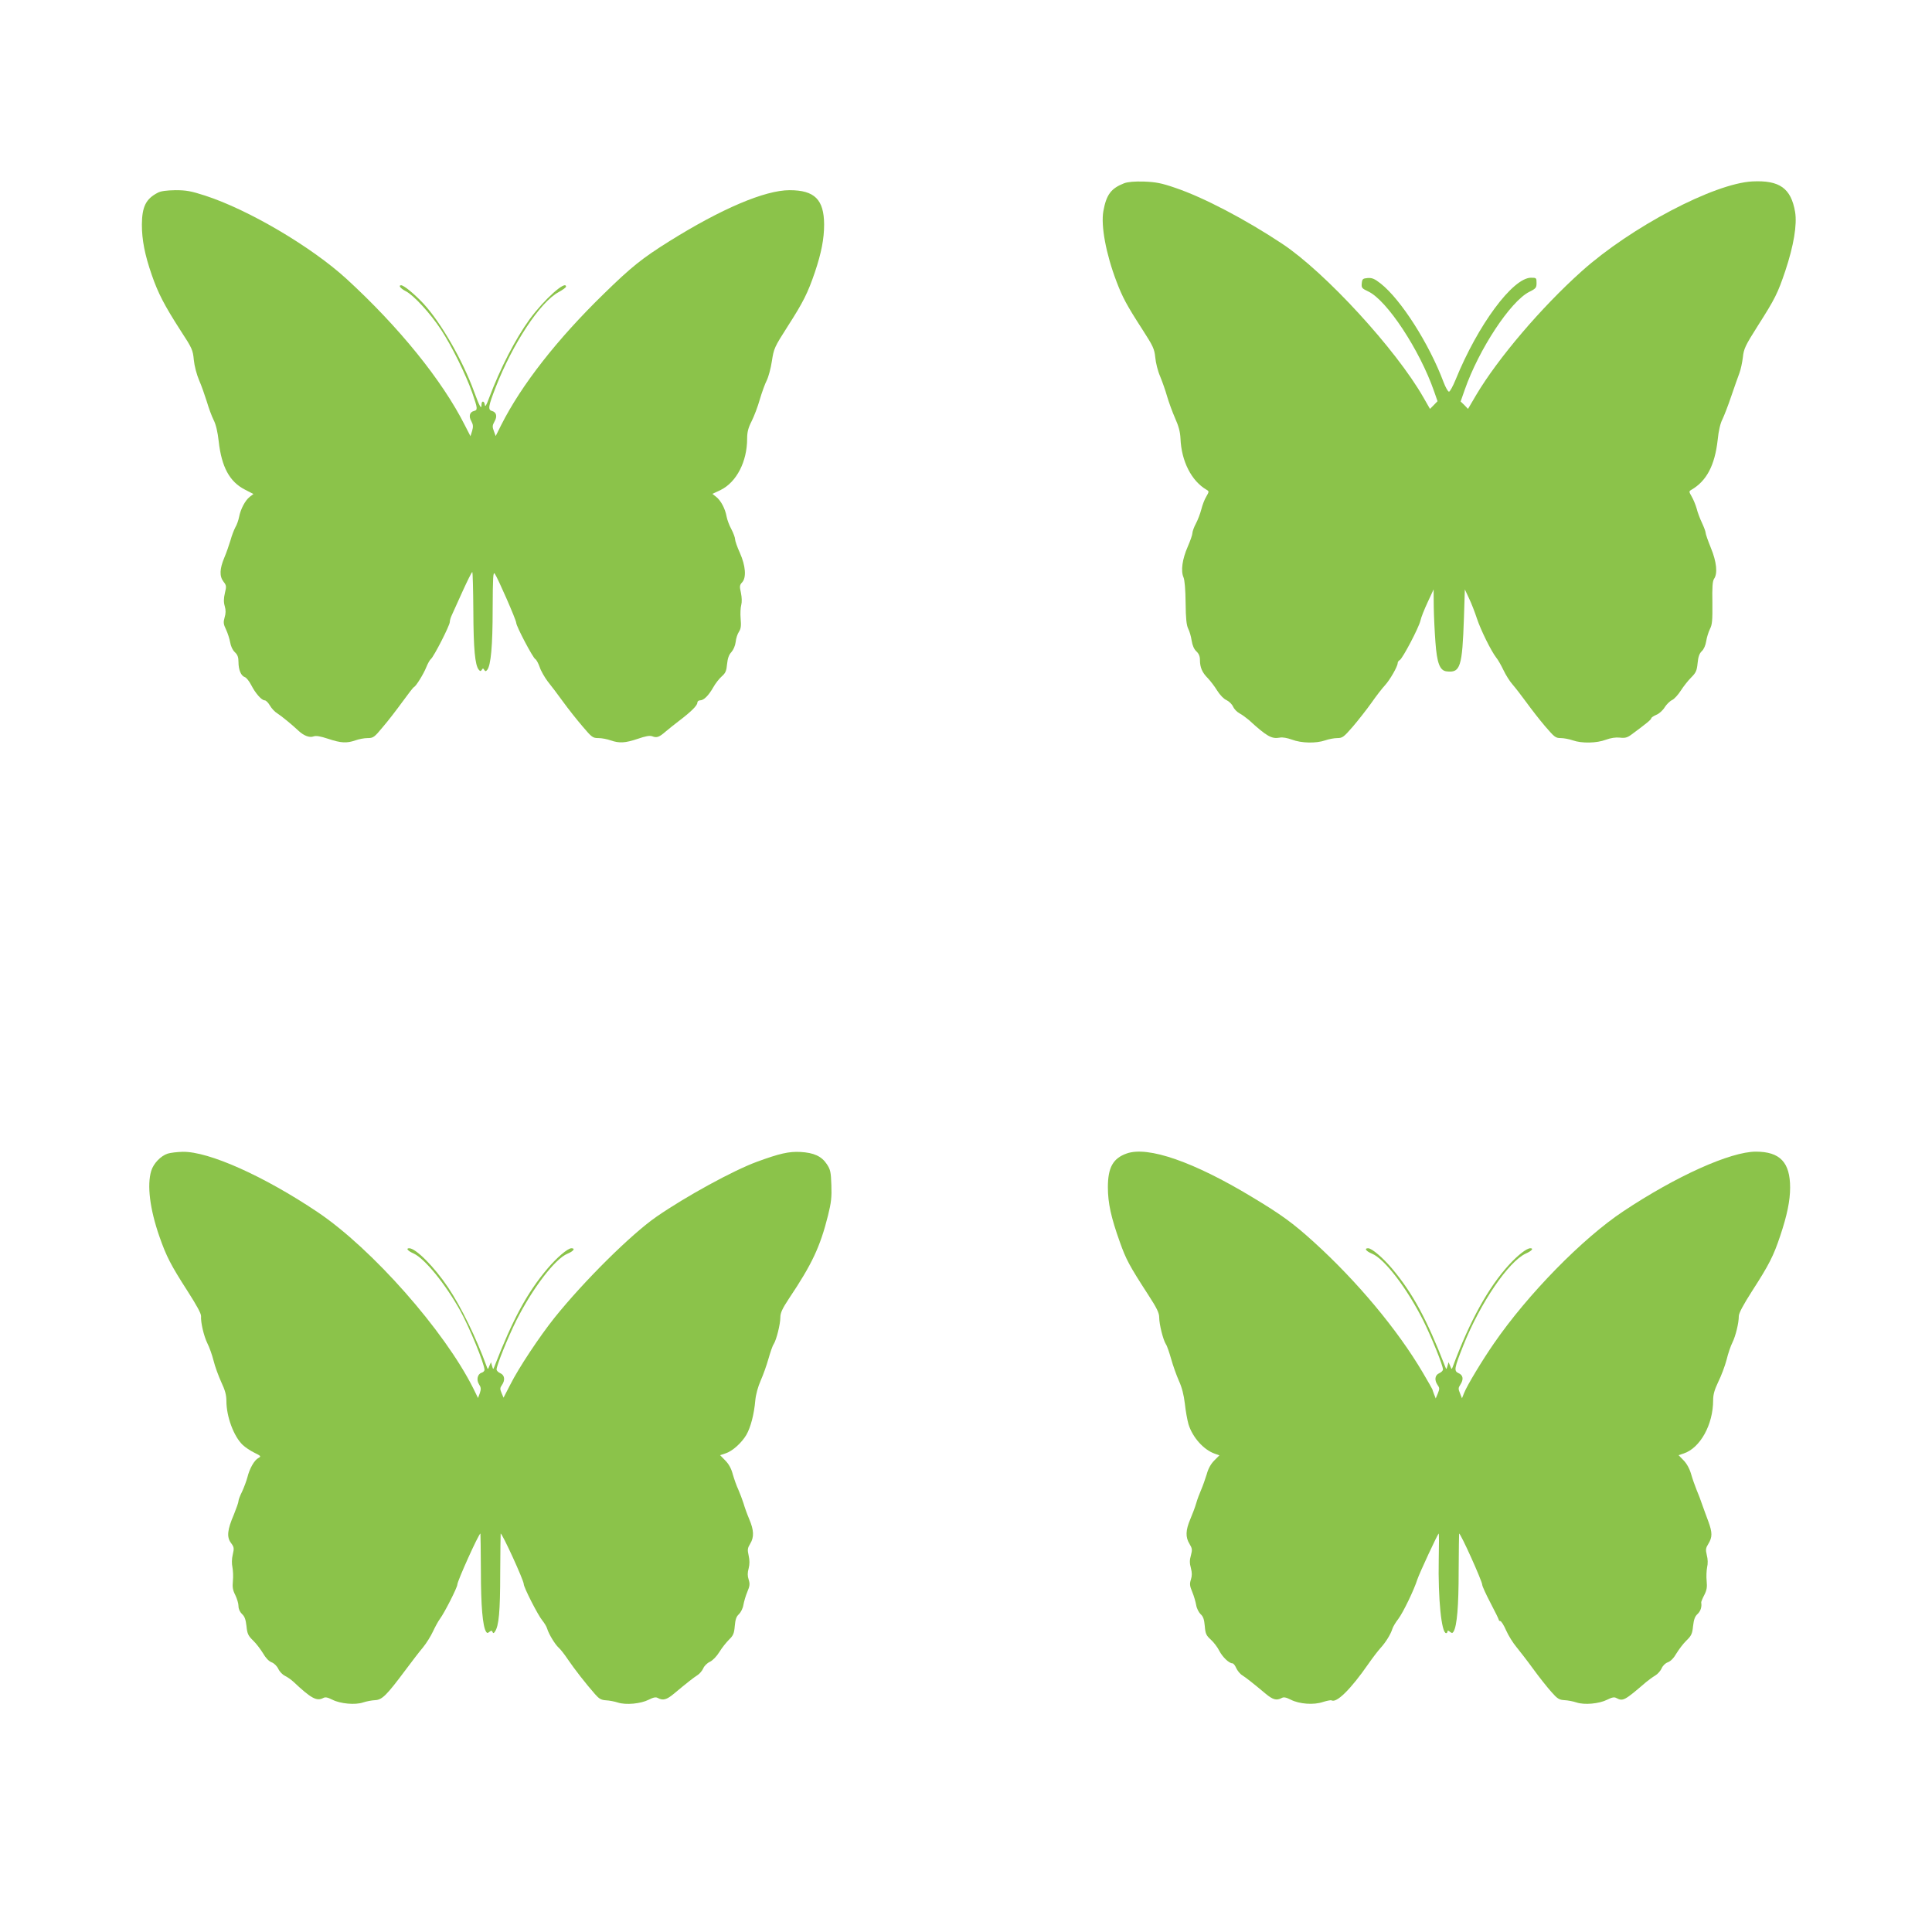
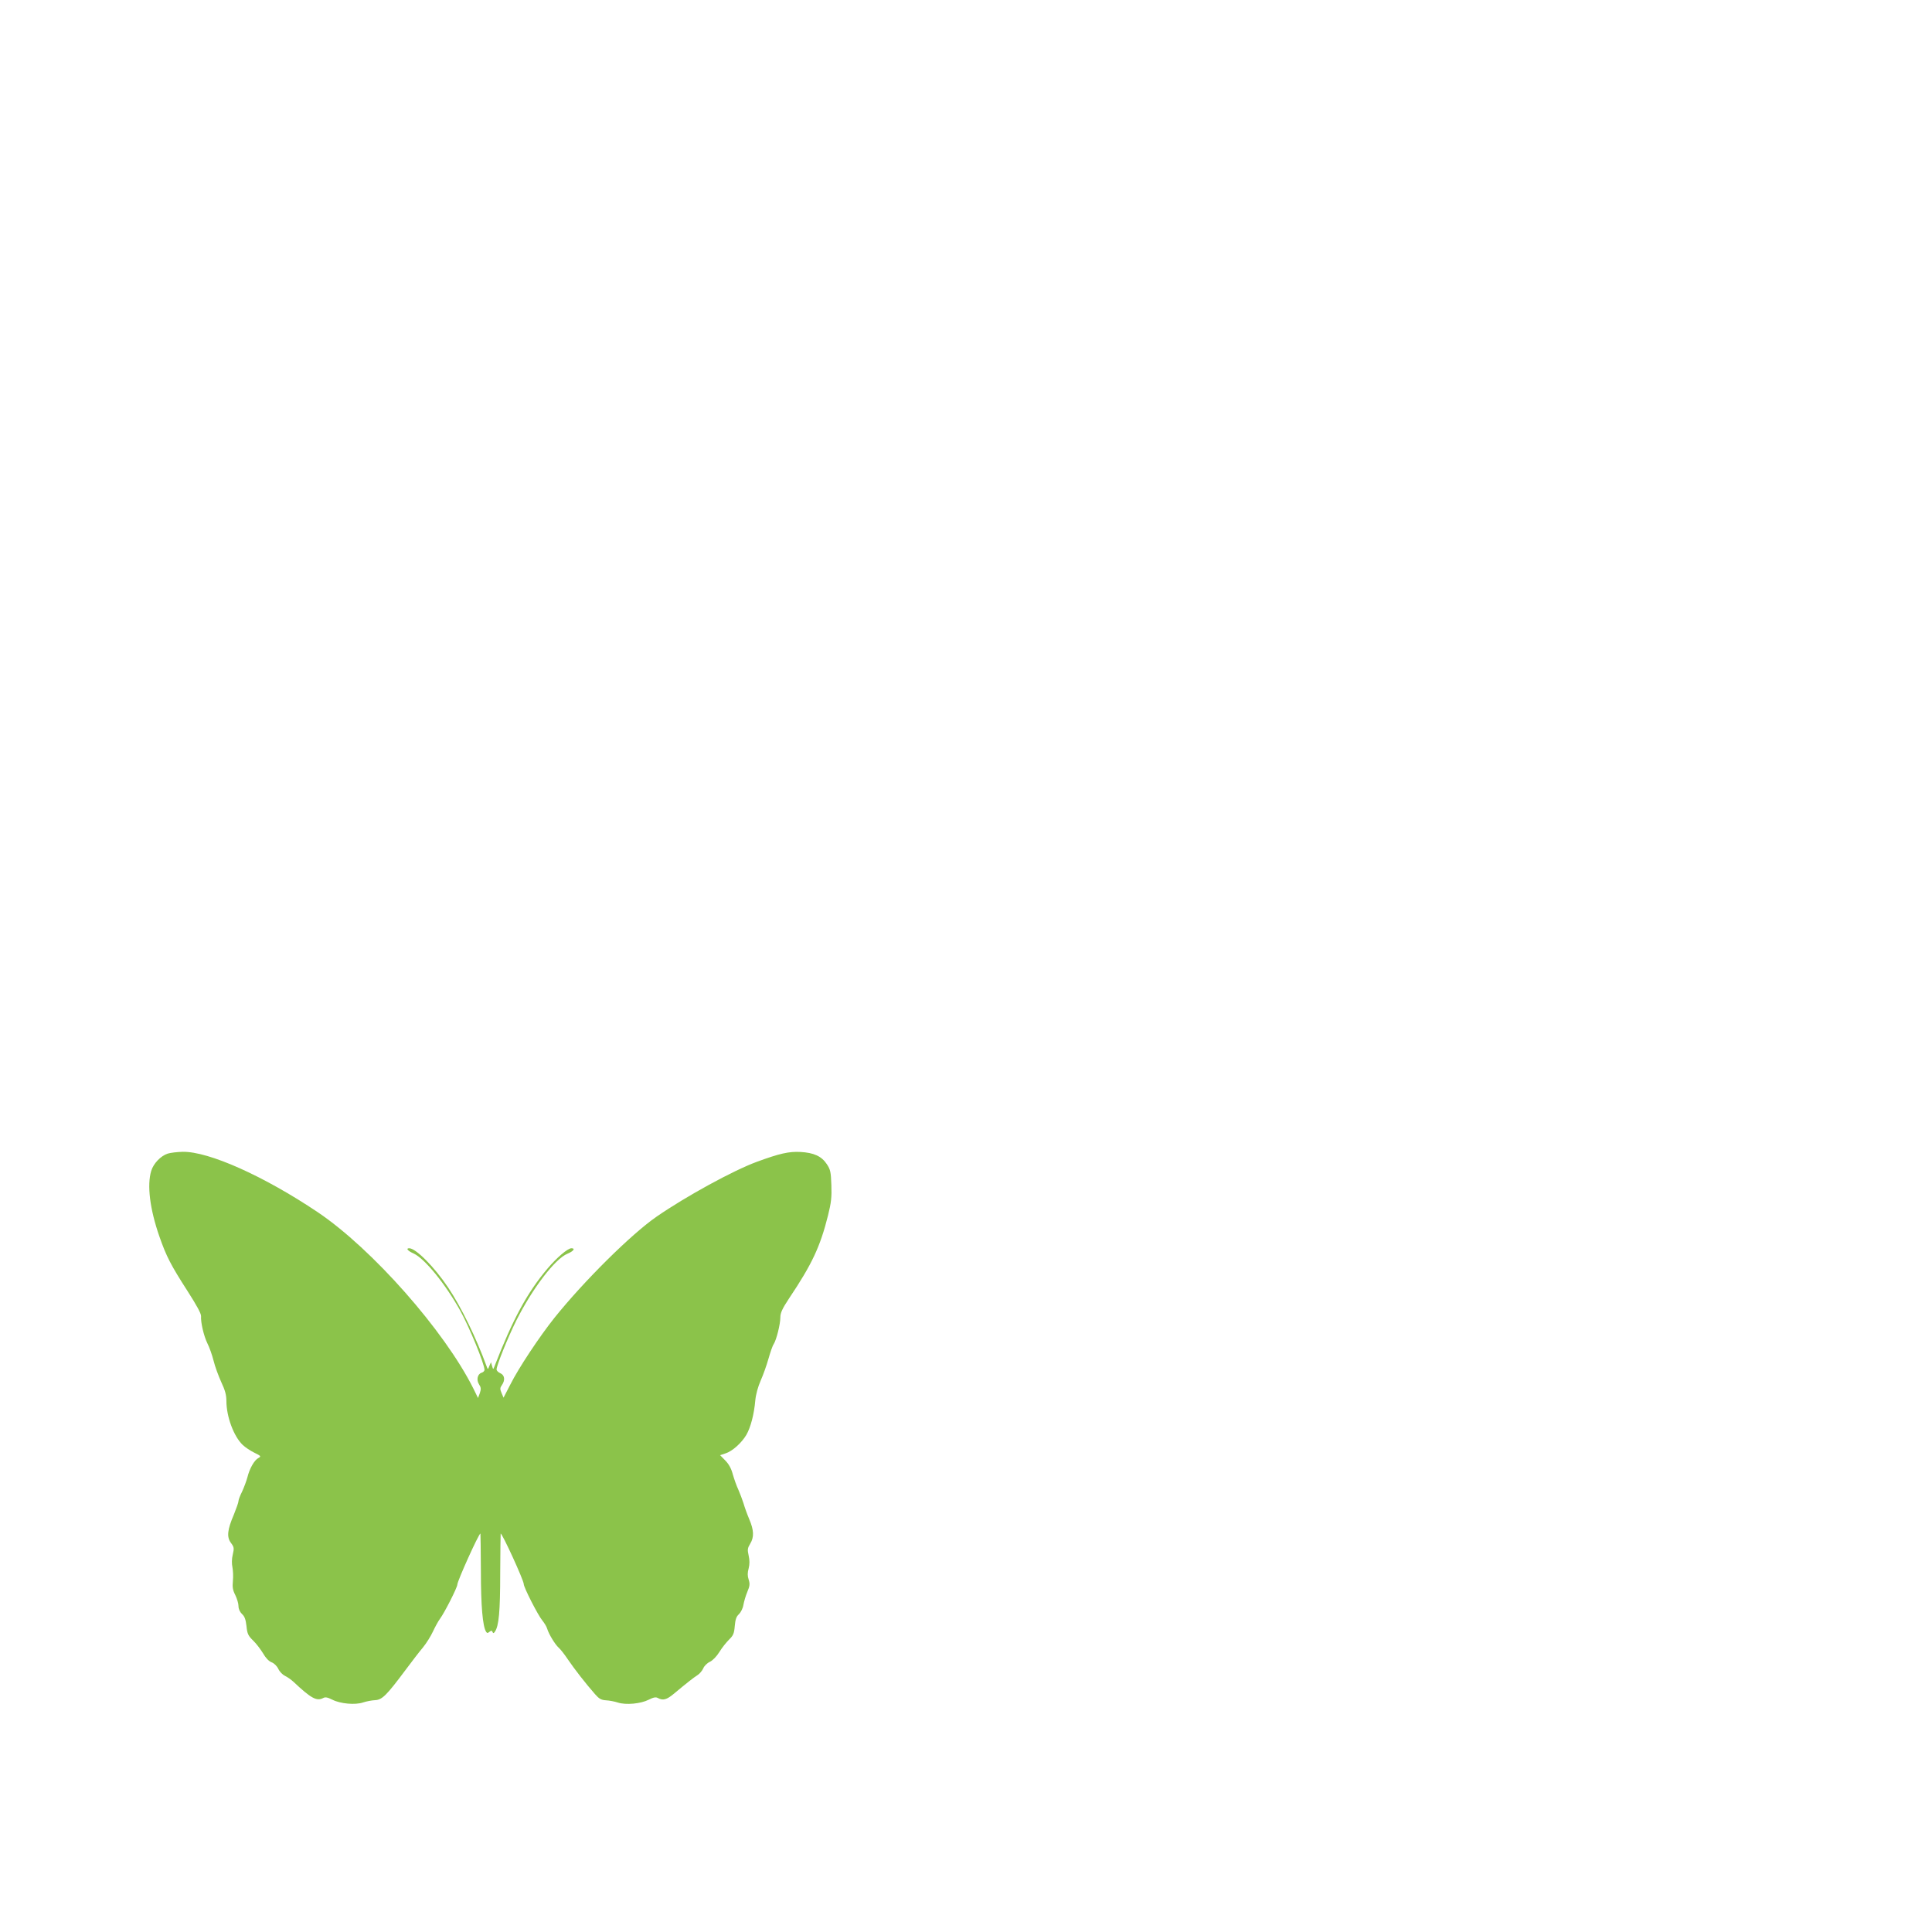
<svg xmlns="http://www.w3.org/2000/svg" version="1.0" width="1280pt" height="1280pt" viewBox="0 0 1280 1280" preserveAspectRatio="xMidYMid meet">
  <g transform="translate(0,1280) scale(0.1,-0.1)" fill="#8bc34a" stroke="none">
-     <path d="M7448 11586 c-87 -34 -118 -75 -138 -185 -17 -97 17 -282 87 -466 40 -105 67 -156 173 -320 70 -109 78 -126 84 -183 3 -35 17 -91 32 -125 14 -34 35 -93 46 -132 11 -38 35 -104 53 -145 24 -53 34 -92 36 -135 6 -151 73 -282 173 -340 17 -10 17 -12 -2 -45 -12 -19 -26 -57 -33 -85 -7 -27 -23 -70 -36 -94 -13 -24 -23 -53 -23 -63 0 -11 -14 -51 -31 -90 -36 -82 -47 -160 -28 -203 8 -19 13 -82 14 -170 1 -105 6 -147 17 -170 9 -17 19 -52 23 -79 5 -32 16 -57 31 -71 17 -16 24 -33 24 -58 0 -49 15 -83 52 -120 17 -18 45 -54 62 -82 18 -29 44 -56 61 -63 17 -8 37 -27 44 -43 7 -16 26 -36 43 -45 17 -9 44 -29 62 -44 119 -109 151 -127 205 -117 17 4 49 -2 80 -13 62 -24 161 -26 221 -5 23 8 59 15 80 15 34 0 43 7 102 75 35 41 91 112 123 157 32 46 73 99 91 118 33 36 84 125 84 147 0 7 6 16 14 20 19 11 127 216 137 262 4 20 26 75 48 122 l39 84 1 -115 c1 -63 6 -168 11 -233 10 -140 29 -190 74 -195 91 -11 104 28 115 356 l6 187 28 -60 c16 -33 39 -93 52 -133 26 -78 94 -215 128 -259 12 -14 33 -52 48 -83 15 -32 42 -75 61 -96 19 -22 60 -75 92 -119 32 -44 87 -115 123 -157 61 -71 69 -78 103 -78 21 0 57 -7 80 -15 59 -21 159 -19 219 4 33 12 65 17 93 14 34 -4 49 0 75 19 102 75 133 101 133 109 0 5 15 15 33 23 19 7 44 30 56 50 12 19 34 41 49 48 15 7 41 36 58 63 18 28 48 66 68 86 32 32 38 45 43 95 4 43 12 65 28 80 13 12 25 39 29 66 4 25 15 61 25 81 15 29 17 57 16 173 -2 104 1 144 11 159 25 35 17 113 -21 205 -19 47 -35 92 -35 101 0 8 -11 37 -24 65 -13 27 -29 69 -35 94 -7 25 -22 61 -33 80 -19 33 -19 35 -2 45 100 58 155 161 174 330 6 61 18 112 32 138 11 23 38 92 58 152 21 61 45 130 54 153 9 24 19 71 23 105 6 56 15 76 98 207 116 182 133 217 183 365 56 168 79 307 65 391 -27 157 -103 211 -283 202 -254 -13 -805 -303 -1131 -595 -268 -240 -554 -576 -699 -820 l-54 -92 -24 25 -25 24 27 77 c94 269 302 585 427 649 45 22 49 28 49 59 0 34 -1 35 -37 35 -121 -1 -352 -313 -499 -675 -18 -44 -38 -80 -44 -80 -7 0 -23 29 -36 63 -95 254 -282 547 -416 653 -42 33 -58 39 -87 37 -32 -3 -36 -6 -39 -35 -3 -30 1 -34 43 -54 124 -58 341 -388 436 -661 l23 -66 -25 -26 -25 -25 -43 75 c-181 318 -651 830 -936 1019 -244 162 -523 308 -710 371 -90 31 -127 38 -205 41 -64 2 -107 -2 -132 -11z" />
-     <path d="M1045 11523 c-79 -41 -104 -93 -105 -211 0 -101 19 -200 66 -335 42 -121 83 -200 191 -368 76 -116 81 -128 87 -193 4 -41 19 -97 35 -135 16 -36 38 -100 51 -141 12 -41 32 -96 45 -122 16 -31 27 -80 34 -142 19 -170 72 -268 174 -320 l56 -29 -25 -19 c-30 -24 -60 -81 -70 -133 -4 -21 -15 -53 -25 -69 -9 -17 -24 -56 -32 -86 -9 -30 -27 -82 -41 -115 -31 -74 -33 -123 -5 -159 19 -24 20 -31 9 -75 -8 -35 -9 -60 -1 -87 8 -27 7 -49 -1 -75 -9 -32 -8 -44 10 -81 11 -23 23 -62 27 -84 4 -25 16 -51 31 -65 18 -17 24 -33 24 -65 0 -52 17 -92 42 -100 10 -3 29 -27 42 -52 28 -55 69 -102 90 -102 8 0 23 -15 34 -34 11 -19 33 -43 49 -52 28 -18 99 -76 139 -114 36 -34 74 -49 101 -39 17 6 43 2 98 -16 83 -28 123 -30 180 -10 22 8 58 15 80 15 38 0 45 5 101 73 34 39 92 115 130 167 38 52 72 97 77 98 14 7 63 86 81 131 10 25 24 50 31 55 19 15 125 222 125 245 0 10 6 31 14 47 7 16 39 86 71 157 32 70 60 127 64 127 3 0 6 -116 7 -258 1 -251 11 -359 36 -389 9 -11 13 -11 20 -1 6 11 10 11 16 0 7 -11 11 -11 20 0 24 30 36 158 36 404 1 210 3 248 14 233 21 -30 142 -307 142 -325 0 -23 112 -235 127 -241 6 -3 19 -26 28 -51 8 -26 33 -69 54 -97 22 -27 68 -88 102 -135 34 -47 92 -120 128 -162 62 -73 68 -78 106 -78 22 0 58 -7 80 -15 58 -20 97 -18 180 10 52 18 79 23 96 17 31 -12 46 -6 90 32 20 17 60 49 89 71 79 60 120 101 120 119 0 9 8 16 18 16 25 0 56 31 88 87 15 27 41 59 57 73 24 21 30 36 34 80 4 39 12 62 29 80 13 15 25 42 28 67 2 23 12 53 22 68 13 20 15 39 11 86 -3 33 -1 74 4 91 5 19 4 50 -2 80 -10 43 -9 52 8 70 29 32 23 109 -15 195 -18 39 -32 80 -32 91 0 10 -11 40 -24 65 -14 25 -28 63 -32 84 -9 52 -38 107 -69 131 l-25 20 55 26 c105 52 175 188 175 340 0 43 7 71 30 116 16 32 41 97 54 144 14 47 34 103 46 126 11 22 27 80 34 128 13 84 16 91 106 232 102 159 132 219 179 357 43 128 61 221 61 316 -1 165 -63 227 -229 227 -163 0 -452 -123 -796 -338 -179 -112 -251 -169 -435 -349 -310 -302 -546 -604 -680 -870 l-36 -72 -12 33 c-11 28 -10 38 4 63 20 34 13 62 -16 70 -29 8 -25 31 24 157 113 290 294 564 416 630 27 15 50 31 50 37 0 45 -145 -85 -241 -216 -94 -130 -194 -323 -270 -525 -17 -47 -25 -59 -27 -42 -4 28 -22 29 -22 0 0 -34 -13 -11 -49 87 -76 209 -221 460 -336 584 -58 62 -129 121 -147 121 -21 0 -5 -21 30 -39 53 -27 164 -148 234 -255 72 -110 165 -299 207 -419 36 -104 37 -113 11 -120 -29 -7 -36 -36 -17 -68 12 -23 13 -35 5 -64 l-11 -35 -37 72 c-150 298 -437 652 -785 971 -232 212 -649 458 -936 551 -93 30 -124 36 -197 36 -59 -1 -97 -6 -117 -17z" />
    <path d="M1111 5157 c-46 -15 -94 -65 -109 -114 -29 -95 -9 -254 54 -435 46 -132 76 -190 186 -361 61 -95 91 -150 90 -167 -3 -40 18 -131 42 -180 13 -25 31 -76 41 -115 9 -38 33 -102 51 -142 25 -53 34 -85 34 -125 0 -104 49 -235 108 -291 17 -16 51 -39 78 -52 43 -21 45 -24 27 -34 -28 -14 -60 -71 -74 -129 -7 -26 -23 -68 -35 -94 -13 -26 -24 -54 -24 -63 0 -9 -14 -48 -30 -88 -44 -102 -49 -150 -20 -189 21 -28 22 -35 12 -78 -7 -28 -7 -61 -2 -84 4 -21 6 -61 3 -90 -4 -41 -1 -61 16 -94 11 -23 21 -55 21 -72 0 -20 9 -39 23 -53 18 -16 25 -37 30 -80 5 -51 11 -64 44 -96 21 -20 50 -59 66 -85 17 -30 38 -52 56 -59 17 -6 36 -25 45 -44 9 -19 29 -39 44 -46 15 -7 41 -25 57 -40 117 -110 153 -129 196 -107 14 8 29 5 61 -11 53 -27 152 -36 204 -18 21 7 57 14 79 15 47 2 77 33 201 199 41 55 93 123 116 150 23 28 52 75 66 105 14 30 35 69 47 85 31 42 115 208 115 227 0 23 142 338 153 338 1 0 2 -111 3 -248 0 -233 12 -366 34 -402 7 -11 11 -11 23 -1 12 9 16 9 20 -1 4 -10 8 -10 16 2 26 37 35 133 35 387 1 145 2 263 3 263 11 0 153 -310 153 -335 0 -22 94 -206 123 -241 13 -16 28 -40 32 -54 11 -37 52 -104 76 -126 12 -10 40 -46 62 -79 42 -62 119 -161 179 -229 27 -31 41 -39 73 -41 22 -1 58 -8 79 -15 53 -17 151 -8 204 19 32 16 47 19 61 11 34 -18 58 -11 105 28 91 76 131 107 156 123 15 9 32 30 39 45 6 16 26 36 44 44 19 9 45 36 63 65 17 28 46 64 64 82 28 27 34 41 38 90 4 44 10 63 28 79 12 12 26 39 29 60 4 22 15 61 26 87 17 40 18 54 9 82 -8 24 -8 45 0 74 7 27 7 54 0 85 -9 39 -7 50 10 78 27 44 25 90 -6 163 -14 33 -31 80 -38 105 -8 25 -23 65 -34 90 -12 25 -28 71 -37 102 -10 39 -27 69 -50 92 l-34 35 36 12 c45 14 107 70 138 123 28 49 51 135 59 228 4 41 18 91 36 132 16 36 39 100 51 143 12 42 27 87 35 98 18 28 44 132 44 177 0 30 13 58 58 126 152 227 206 342 258 550 21 84 25 121 22 201 -3 86 -6 102 -30 138 -35 53 -86 76 -175 81 -76 4 -138 -10 -288 -65 -158 -58 -472 -230 -667 -365 -167 -116 -478 -424 -674 -668 -99 -124 -238 -333 -293 -443 l-45 -87 -13 31 c-11 26 -11 34 2 52 23 33 19 66 -10 79 -14 6 -25 17 -25 25 0 27 74 210 130 323 108 215 258 411 340 444 39 16 54 36 26 36 -25 0 -98 -63 -159 -135 -135 -160 -230 -336 -352 -650 -7 -19 -8 -19 -15 5 l-7 25 -11 -25 c-9 -24 -10 -24 -17 -5 -71 194 -168 393 -256 525 -91 136 -214 260 -258 260 -24 0 -9 -18 30 -35 73 -34 208 -199 308 -378 61 -110 161 -354 161 -393 0 -7 -9 -16 -20 -19 -27 -9 -35 -48 -16 -77 13 -20 14 -31 5 -58 l-12 -32 -31 63 c-191 382 -670 925 -1031 1168 -356 239 -722 403 -895 400 -36 -1 -80 -6 -99 -12z" />
-     <path d="M7465 5158 c-91 -32 -125 -93 -125 -224 0 -104 21 -200 79 -362 41 -116 63 -157 188 -350 58 -89 73 -121 73 -150 0 -46 26 -149 44 -177 8 -11 23 -56 35 -98 12 -43 35 -108 51 -144 21 -46 33 -94 40 -153 5 -47 16 -108 24 -136 27 -87 100 -169 174 -195 l31 -11 -34 -34 c-22 -22 -40 -53 -50 -91 -10 -32 -26 -78 -37 -103 -11 -25 -26 -65 -33 -90 -7 -25 -25 -72 -39 -105 -31 -73 -33 -119 -5 -164 18 -30 19 -39 9 -76 -9 -31 -9 -52 0 -84 8 -31 8 -51 0 -76 -9 -28 -8 -42 9 -82 11 -26 22 -65 26 -87 3 -21 17 -48 29 -60 18 -16 24 -35 28 -79 4 -50 9 -62 40 -90 19 -17 45 -51 56 -74 22 -42 65 -83 87 -83 7 0 18 -14 25 -31 8 -17 25 -39 40 -48 25 -16 65 -47 156 -123 47 -39 71 -46 105 -28 14 8 29 5 61 -11 57 -29 152 -36 213 -15 26 8 51 13 56 11 33 -21 128 73 244 240 27 39 63 86 80 105 36 39 69 93 80 129 4 13 21 42 39 65 33 44 105 194 126 261 13 40 136 305 142 305 2 0 2 -78 0 -172 -5 -260 18 -488 49 -488 5 0 9 5 9 11 0 8 5 7 16 -2 13 -10 17 -10 24 1 23 37 34 169 34 402 1 137 2 248 3 248 11 0 153 -316 153 -339 0 -9 25 -64 55 -121 30 -57 55 -108 55 -112 0 -5 5 -8 10 -8 6 0 24 -28 39 -63 15 -34 46 -83 67 -108 21 -26 72 -91 111 -145 40 -55 94 -123 120 -152 41 -47 53 -54 88 -56 22 -1 58 -8 79 -15 52 -18 151 -9 204 18 32 16 47 19 61 11 44 -23 54 -17 196 105 17 14 44 34 61 44 17 10 36 32 43 48 7 17 24 34 41 40 19 7 40 29 57 59 16 26 45 65 66 85 33 32 39 45 44 96 5 43 12 64 30 80 20 19 29 47 24 76 -1 4 8 26 20 49 17 33 20 53 16 94 -3 29 -1 69 3 90 6 24 5 55 -2 81 -9 37 -7 47 11 76 26 43 26 73 0 145 -12 31 -30 82 -41 112 -10 30 -27 75 -38 100 -10 25 -27 72 -36 104 -11 38 -30 71 -51 92 l-32 33 33 11 c110 36 196 191 196 353 0 39 9 69 34 122 19 38 44 104 55 146 10 42 28 94 39 115 21 43 42 128 42 174 0 20 29 74 89 168 111 172 141 231 185 363 46 137 66 234 66 321 0 167 -67 238 -227 238 -168 0 -528 -162 -878 -395 -271 -180 -633 -550 -857 -875 -77 -111 -179 -280 -198 -329 l-14 -35 -13 33 c-12 29 -12 36 2 57 23 35 19 63 -11 76 -33 15 -30 31 32 187 112 280 299 554 413 606 39 17 54 35 30 35 -24 0 -81 -44 -140 -108 -139 -152 -260 -371 -374 -677 -7 -19 -8 -19 -17 5 l-11 25 -7 -25 c-7 -24 -8 -24 -15 -5 -123 317 -216 488 -352 650 -61 72 -134 135 -159 135 -28 0 -13 -20 26 -36 82 -33 232 -229 340 -444 56 -113 130 -296 130 -323 0 -8 -11 -19 -25 -25 -29 -13 -33 -46 -10 -79 13 -18 13 -25 1 -55 l-14 -33 -11 28 c-6 16 -11 30 -11 32 0 2 -29 52 -64 112 -168 285 -435 604 -720 863 -140 127 -217 183 -412 300 -384 232 -688 338 -829 288z" />
  </g>
</svg>